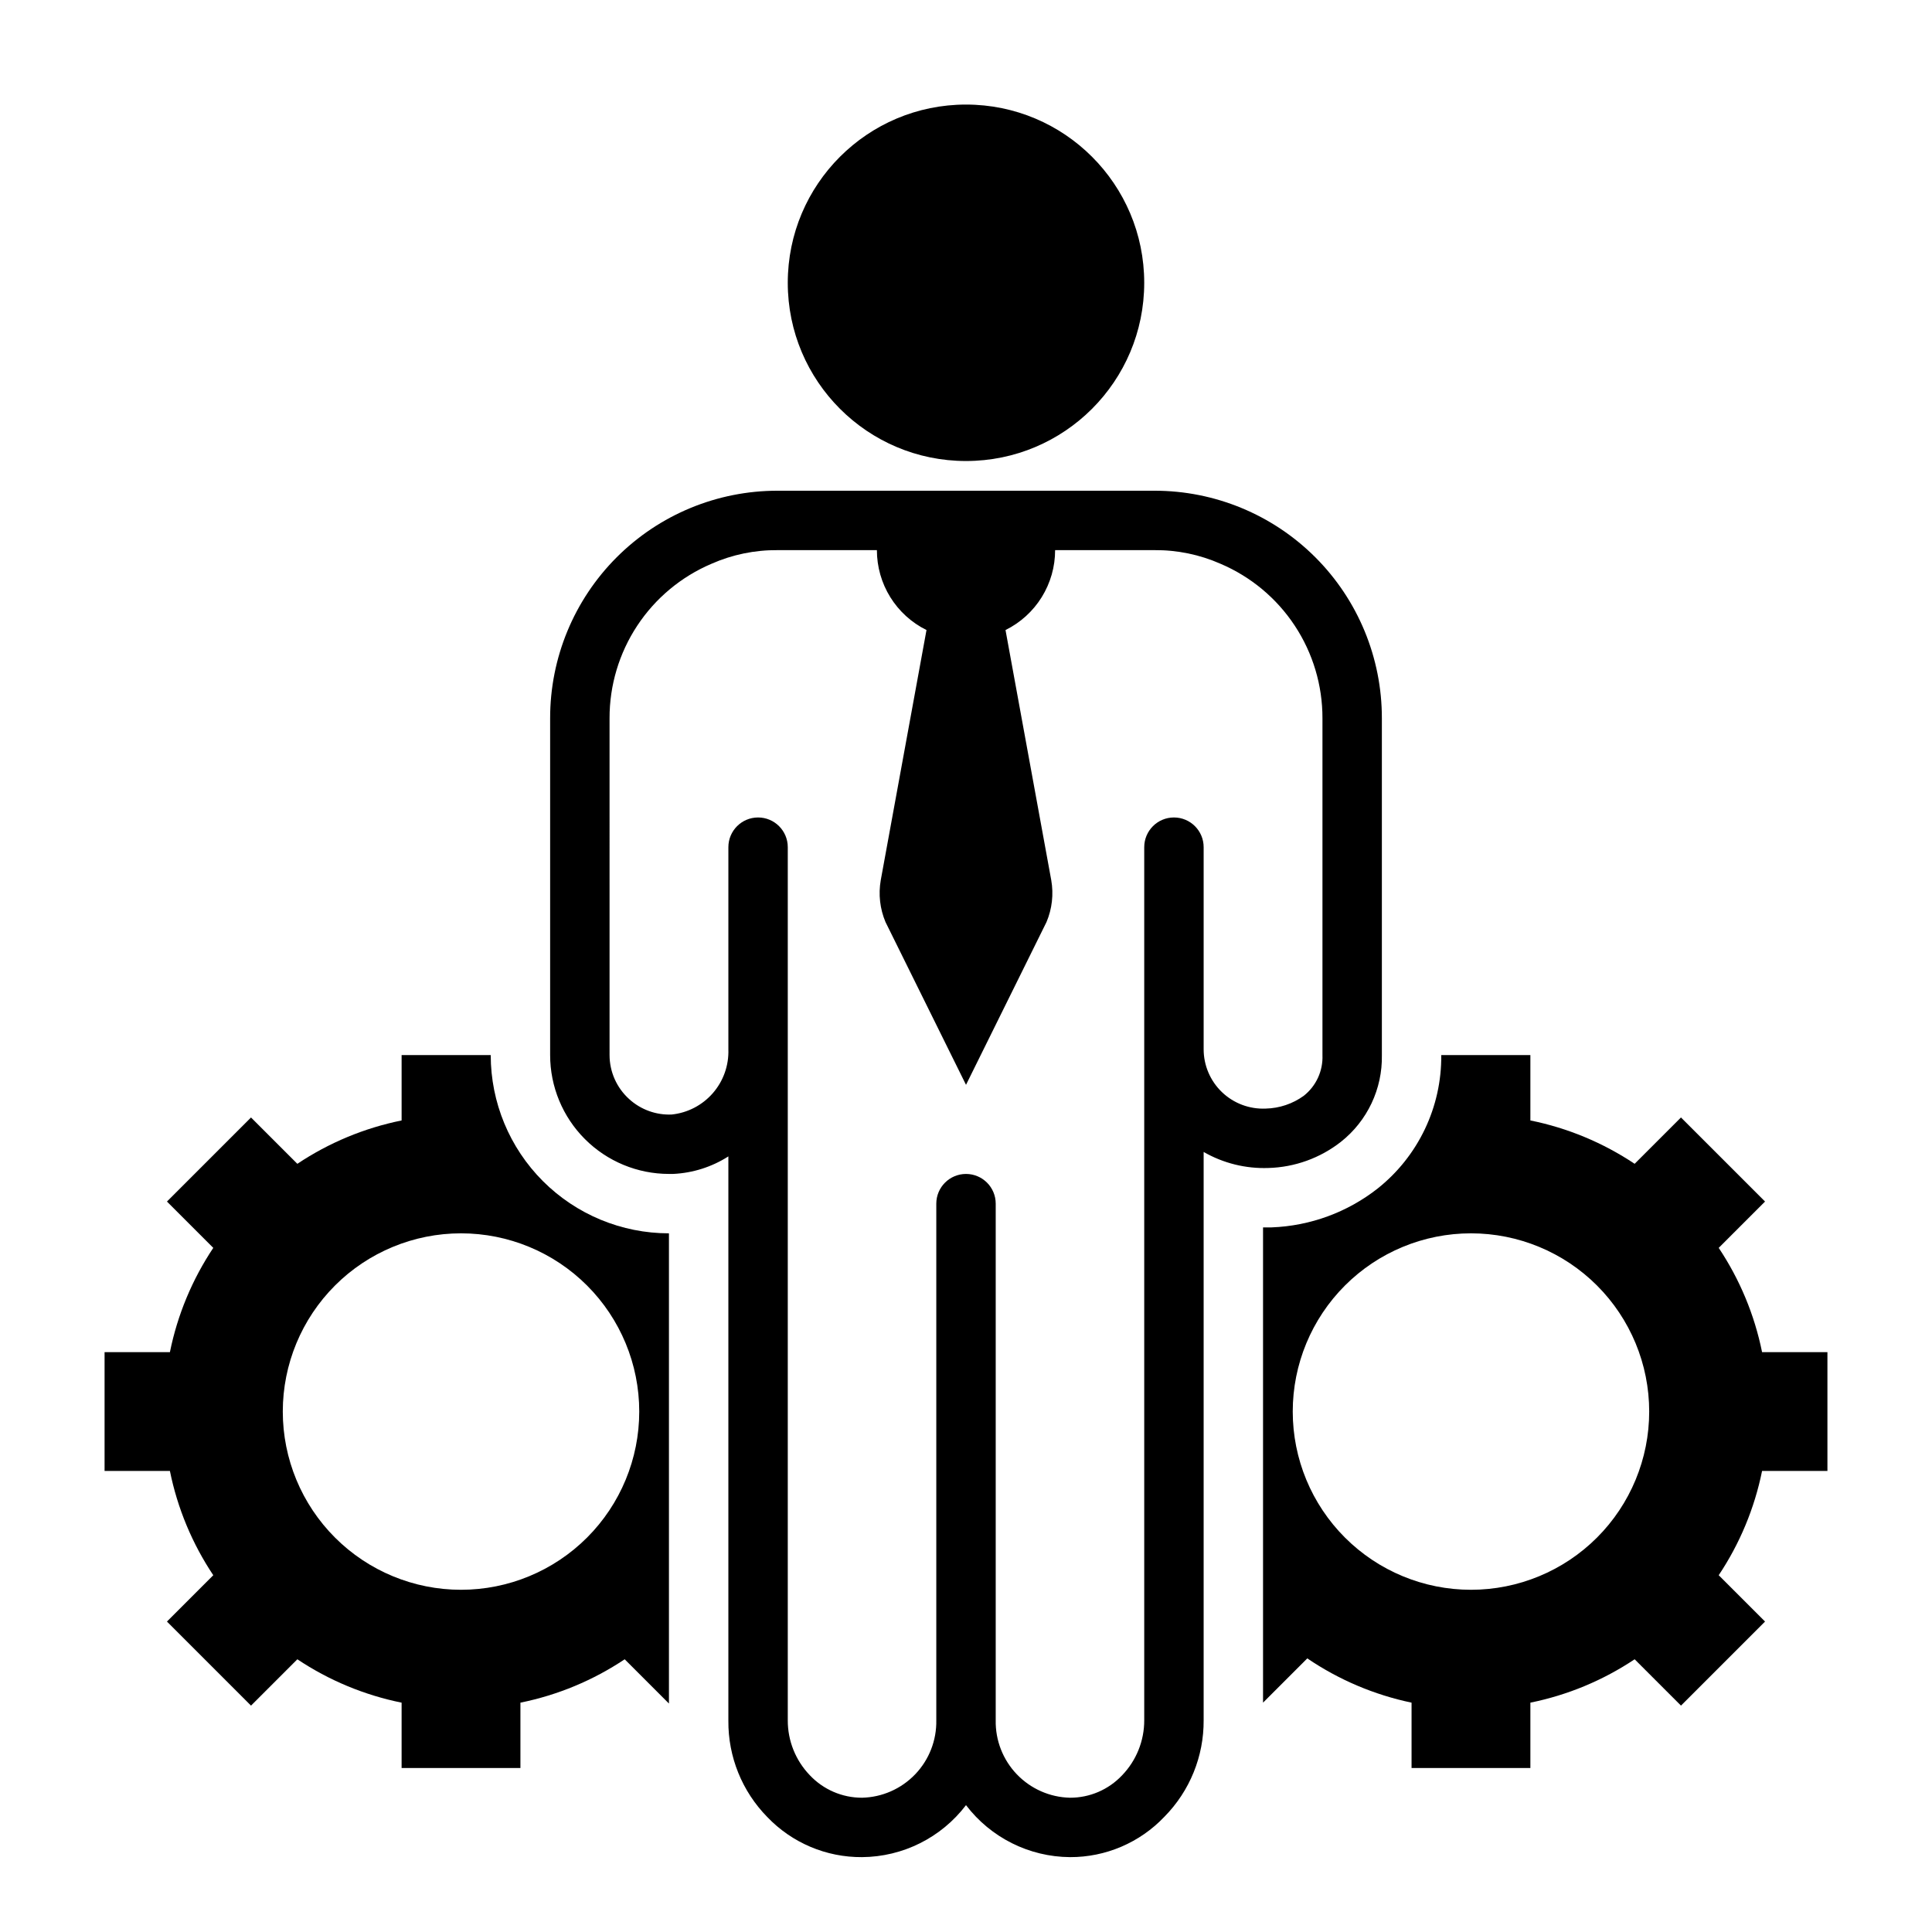
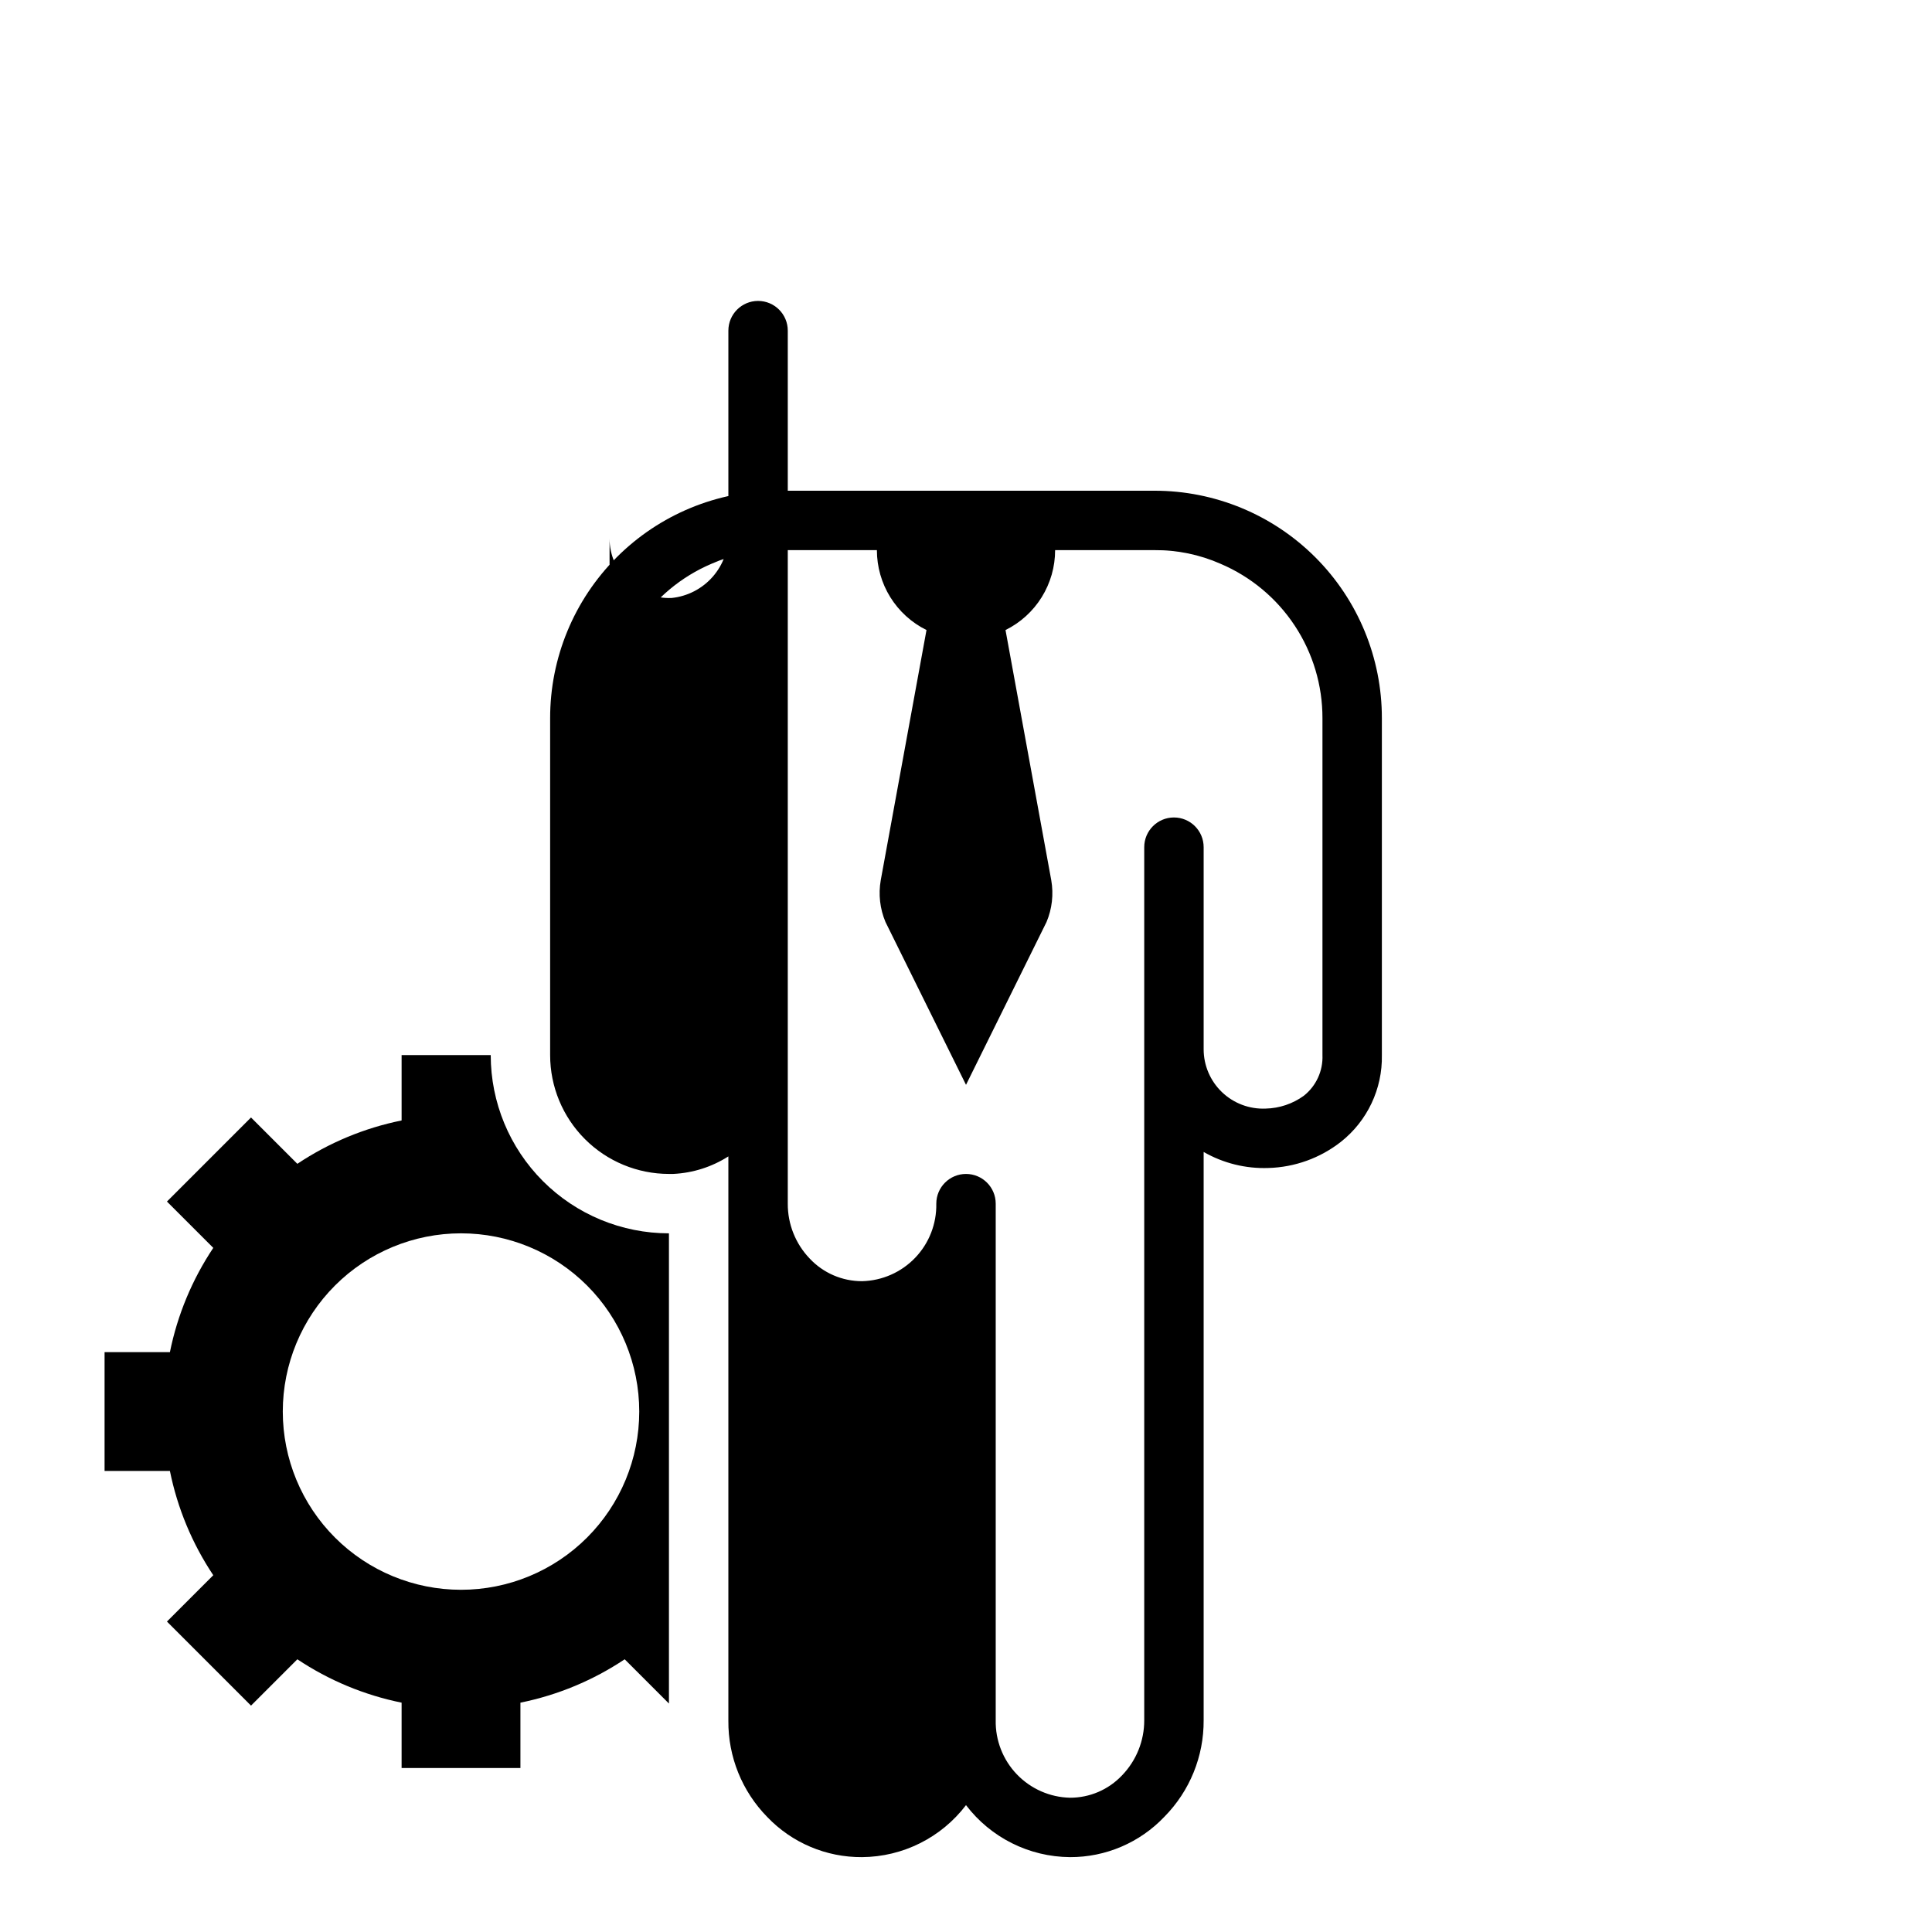
<svg xmlns="http://www.w3.org/2000/svg" fill="#000000" width="800px" height="800px" version="1.1" viewBox="144 144 512 512">
  <g>
-     <path d="m447.23 218.94c0 26.086-21.145 47.234-47.23 47.234s-47.234-21.148-47.234-47.234c0-26.086 21.148-47.23 47.234-47.23s47.23 21.145 47.23 47.23" />
    <path d="m200.52 561.45-12.277 12.281 22.277 22.277 12.281-12.281c8.375 5.594 17.758 9.496 27.629 11.496v17.316h31.488v-17.316c9.871-2 19.258-5.902 27.633-11.496l11.727 11.73v-124.61c-12.527 0-24.539-4.977-33.398-13.836-8.855-8.855-13.832-20.871-13.832-33.398h-23.617v17.32c-9.871 1.996-19.254 5.898-27.629 11.492l-12.281-12.281-22.277 22.277 12.281 12.281h-0.004c-5.59 8.375-9.496 17.762-11.492 27.633h-17.316v31.488h17.316c1.996 9.867 5.902 19.254 11.492 27.629zm65.656-90.605c12.523 0 24.539 4.977 33.398 13.832 8.855 8.859 13.832 20.871 13.832 33.398s-4.977 24.543-13.832 33.398c-8.859 8.859-20.875 13.836-33.398 13.836-12.527 0-24.543-4.977-33.398-13.836-8.859-8.855-13.836-20.871-13.836-33.398s4.977-24.539 13.836-33.398c8.855-8.855 20.871-13.832 33.398-13.832z" />
-     <path d="m481 469.27h-2.281v125.95l11.73-11.73c8.355 5.676 17.742 9.66 27.629 11.73v17.316h31.488v-17.316c9.871-2 19.258-5.902 27.633-11.496l12.281 12.281 22.277-22.277-12.281-12.281c5.59-8.375 9.496-17.762 11.492-27.629h17.32v-31.488h-17.32c-1.996-9.871-5.902-19.258-11.492-27.633l12.281-12.281-22.281-22.277-12.281 12.281h0.004c-8.375-5.594-17.762-9.496-27.633-11.492v-17.32h-23.617c0.129 13.75-6.086 26.789-16.844 35.348-8.043 6.32-17.883 9.93-28.105 10.312zm52.824 1.574c12.527 0 24.539 4.977 33.398 13.832 8.855 8.859 13.832 20.871 13.832 33.398s-4.977 24.543-13.832 33.398c-8.859 8.859-20.871 13.836-33.398 13.836-12.527 0-24.543-4.977-33.398-13.836-8.859-8.855-13.836-20.871-13.836-33.398s4.977-24.539 13.836-33.398c8.855-8.855 20.871-13.832 33.398-13.832z" />
-     <path d="m321.28 455.1h1.184c5.176-0.254 10.195-1.852 14.562-4.644v149.57c-0.078 9.531 3.629 18.703 10.312 25.504 6.547 6.852 15.633 10.695 25.109 10.629 10.824-0.078 20.996-5.168 27.555-13.777 6.555 8.609 16.73 13.699 27.551 13.777 9.465 0.035 18.52-3.84 25.031-10.707 6.723-6.812 10.461-16.016 10.395-25.582v-150.59c5.211 2.992 11.152 4.465 17.16 4.25 6.977-0.191 13.711-2.621 19.207-6.926 7.019-5.543 11.039-14.047 10.863-22.988v-89.266c0.02-16-6.324-31.352-17.637-42.664-11.316-11.312-26.664-17.66-42.664-17.637h-99.816c-16-0.023-31.348 6.324-42.66 17.637s-17.66 26.664-17.641 42.664v89.266c0 8.352 3.32 16.363 9.223 22.266 5.906 5.906 13.914 9.223 22.266 9.223zm-15.742-120.75c-0.02-8.723 2.535-17.254 7.336-24.535 4.801-7.281 11.641-12.984 19.664-16.402 5.527-2.441 11.512-3.676 17.555-3.621h26.293c0 4.406 1.23 8.723 3.551 12.465 2.324 3.742 5.648 6.758 9.594 8.711l-12.121 66.281v0.004c-0.656 3.742-0.219 7.598 1.258 11.098l21.336 43.141 21.332-43.141c1.477-3.5 1.914-7.356 1.258-11.098l-12.121-66.281v-0.004c3.949-1.953 7.269-4.969 9.594-8.711 2.324-3.742 3.555-8.059 3.551-12.465h26.293c6.043-0.055 12.027 1.18 17.555 3.621 8.023 3.418 14.863 9.121 19.664 16.402 4.805 7.281 7.356 15.812 7.336 24.535v89.266c0.172 4.184-1.672 8.191-4.957 10.785-2.938 2.125-6.453 3.305-10.078 3.387-4.297 0.191-8.484-1.379-11.594-4.356-3.106-2.973-4.863-7.09-4.856-11.391v-53.527c0-4.348-3.527-7.875-7.875-7.875-4.348 0-7.871 3.527-7.871 7.875v231.36c0.02 5.461-2.102 10.715-5.902 14.641-3.582 3.781-8.566 5.918-13.777 5.902-5.332-0.121-10.395-2.356-14.086-6.207-3.688-3.852-5.699-9.008-5.594-14.336v-136.89c0-4.348-3.523-7.875-7.871-7.875s-7.875 3.527-7.875 7.875v136.89c0.105 5.328-1.906 10.484-5.594 14.336-3.688 3.852-8.754 6.086-14.086 6.207-5.246 0.008-10.262-2.156-13.855-5.981-3.762-3.914-5.852-9.137-5.824-14.562v-231.36c0-4.348-3.523-7.875-7.871-7.875-4.348 0-7.871 3.527-7.871 7.875v53.609-0.004c0.141 4.246-1.332 8.383-4.121 11.582-2.793 3.203-6.691 5.223-10.914 5.66-4.148 0.172-8.191-1.301-11.258-4.094-3.297-2.977-5.188-7.207-5.195-11.652z" />
+     <path d="m321.28 455.1h1.184c5.176-0.254 10.195-1.852 14.562-4.644v149.57c-0.078 9.531 3.629 18.703 10.312 25.504 6.547 6.852 15.633 10.695 25.109 10.629 10.824-0.078 20.996-5.168 27.555-13.777 6.555 8.609 16.73 13.699 27.551 13.777 9.465 0.035 18.52-3.84 25.031-10.707 6.723-6.812 10.461-16.016 10.395-25.582v-150.59c5.211 2.992 11.152 4.465 17.16 4.25 6.977-0.191 13.711-2.621 19.207-6.926 7.019-5.543 11.039-14.047 10.863-22.988v-89.266c0.02-16-6.324-31.352-17.637-42.664-11.316-11.312-26.664-17.66-42.664-17.637h-99.816c-16-0.023-31.348 6.324-42.66 17.637s-17.66 26.664-17.641 42.664v89.266c0 8.352 3.32 16.363 9.223 22.266 5.906 5.906 13.914 9.223 22.266 9.223zm-15.742-120.75c-0.02-8.723 2.535-17.254 7.336-24.535 4.801-7.281 11.641-12.984 19.664-16.402 5.527-2.441 11.512-3.676 17.555-3.621h26.293c0 4.406 1.23 8.723 3.551 12.465 2.324 3.742 5.648 6.758 9.594 8.711l-12.121 66.281v0.004c-0.656 3.742-0.219 7.598 1.258 11.098l21.336 43.141 21.332-43.141c1.477-3.5 1.914-7.356 1.258-11.098l-12.121-66.281v-0.004c3.949-1.953 7.269-4.969 9.594-8.711 2.324-3.742 3.555-8.059 3.551-12.465h26.293c6.043-0.055 12.027 1.18 17.555 3.621 8.023 3.418 14.863 9.121 19.664 16.402 4.805 7.281 7.356 15.812 7.336 24.535v89.266c0.172 4.184-1.672 8.191-4.957 10.785-2.938 2.125-6.453 3.305-10.078 3.387-4.297 0.191-8.484-1.379-11.594-4.356-3.106-2.973-4.863-7.09-4.856-11.391v-53.527c0-4.348-3.527-7.875-7.875-7.875-4.348 0-7.871 3.527-7.871 7.875v231.36c0.02 5.461-2.102 10.715-5.902 14.641-3.582 3.781-8.566 5.918-13.777 5.902-5.332-0.121-10.395-2.356-14.086-6.207-3.688-3.852-5.699-9.008-5.594-14.336v-136.89c0-4.348-3.523-7.875-7.871-7.875s-7.875 3.527-7.875 7.875c0.105 5.328-1.906 10.484-5.594 14.336-3.688 3.852-8.754 6.086-14.086 6.207-5.246 0.008-10.262-2.156-13.855-5.981-3.762-3.914-5.852-9.137-5.824-14.562v-231.36c0-4.348-3.523-7.875-7.871-7.875-4.348 0-7.871 3.527-7.871 7.875v53.609-0.004c0.141 4.246-1.332 8.383-4.121 11.582-2.793 3.203-6.691 5.223-10.914 5.66-4.148 0.172-8.191-1.301-11.258-4.094-3.297-2.977-5.188-7.207-5.195-11.652z" />
  </g>
</svg>